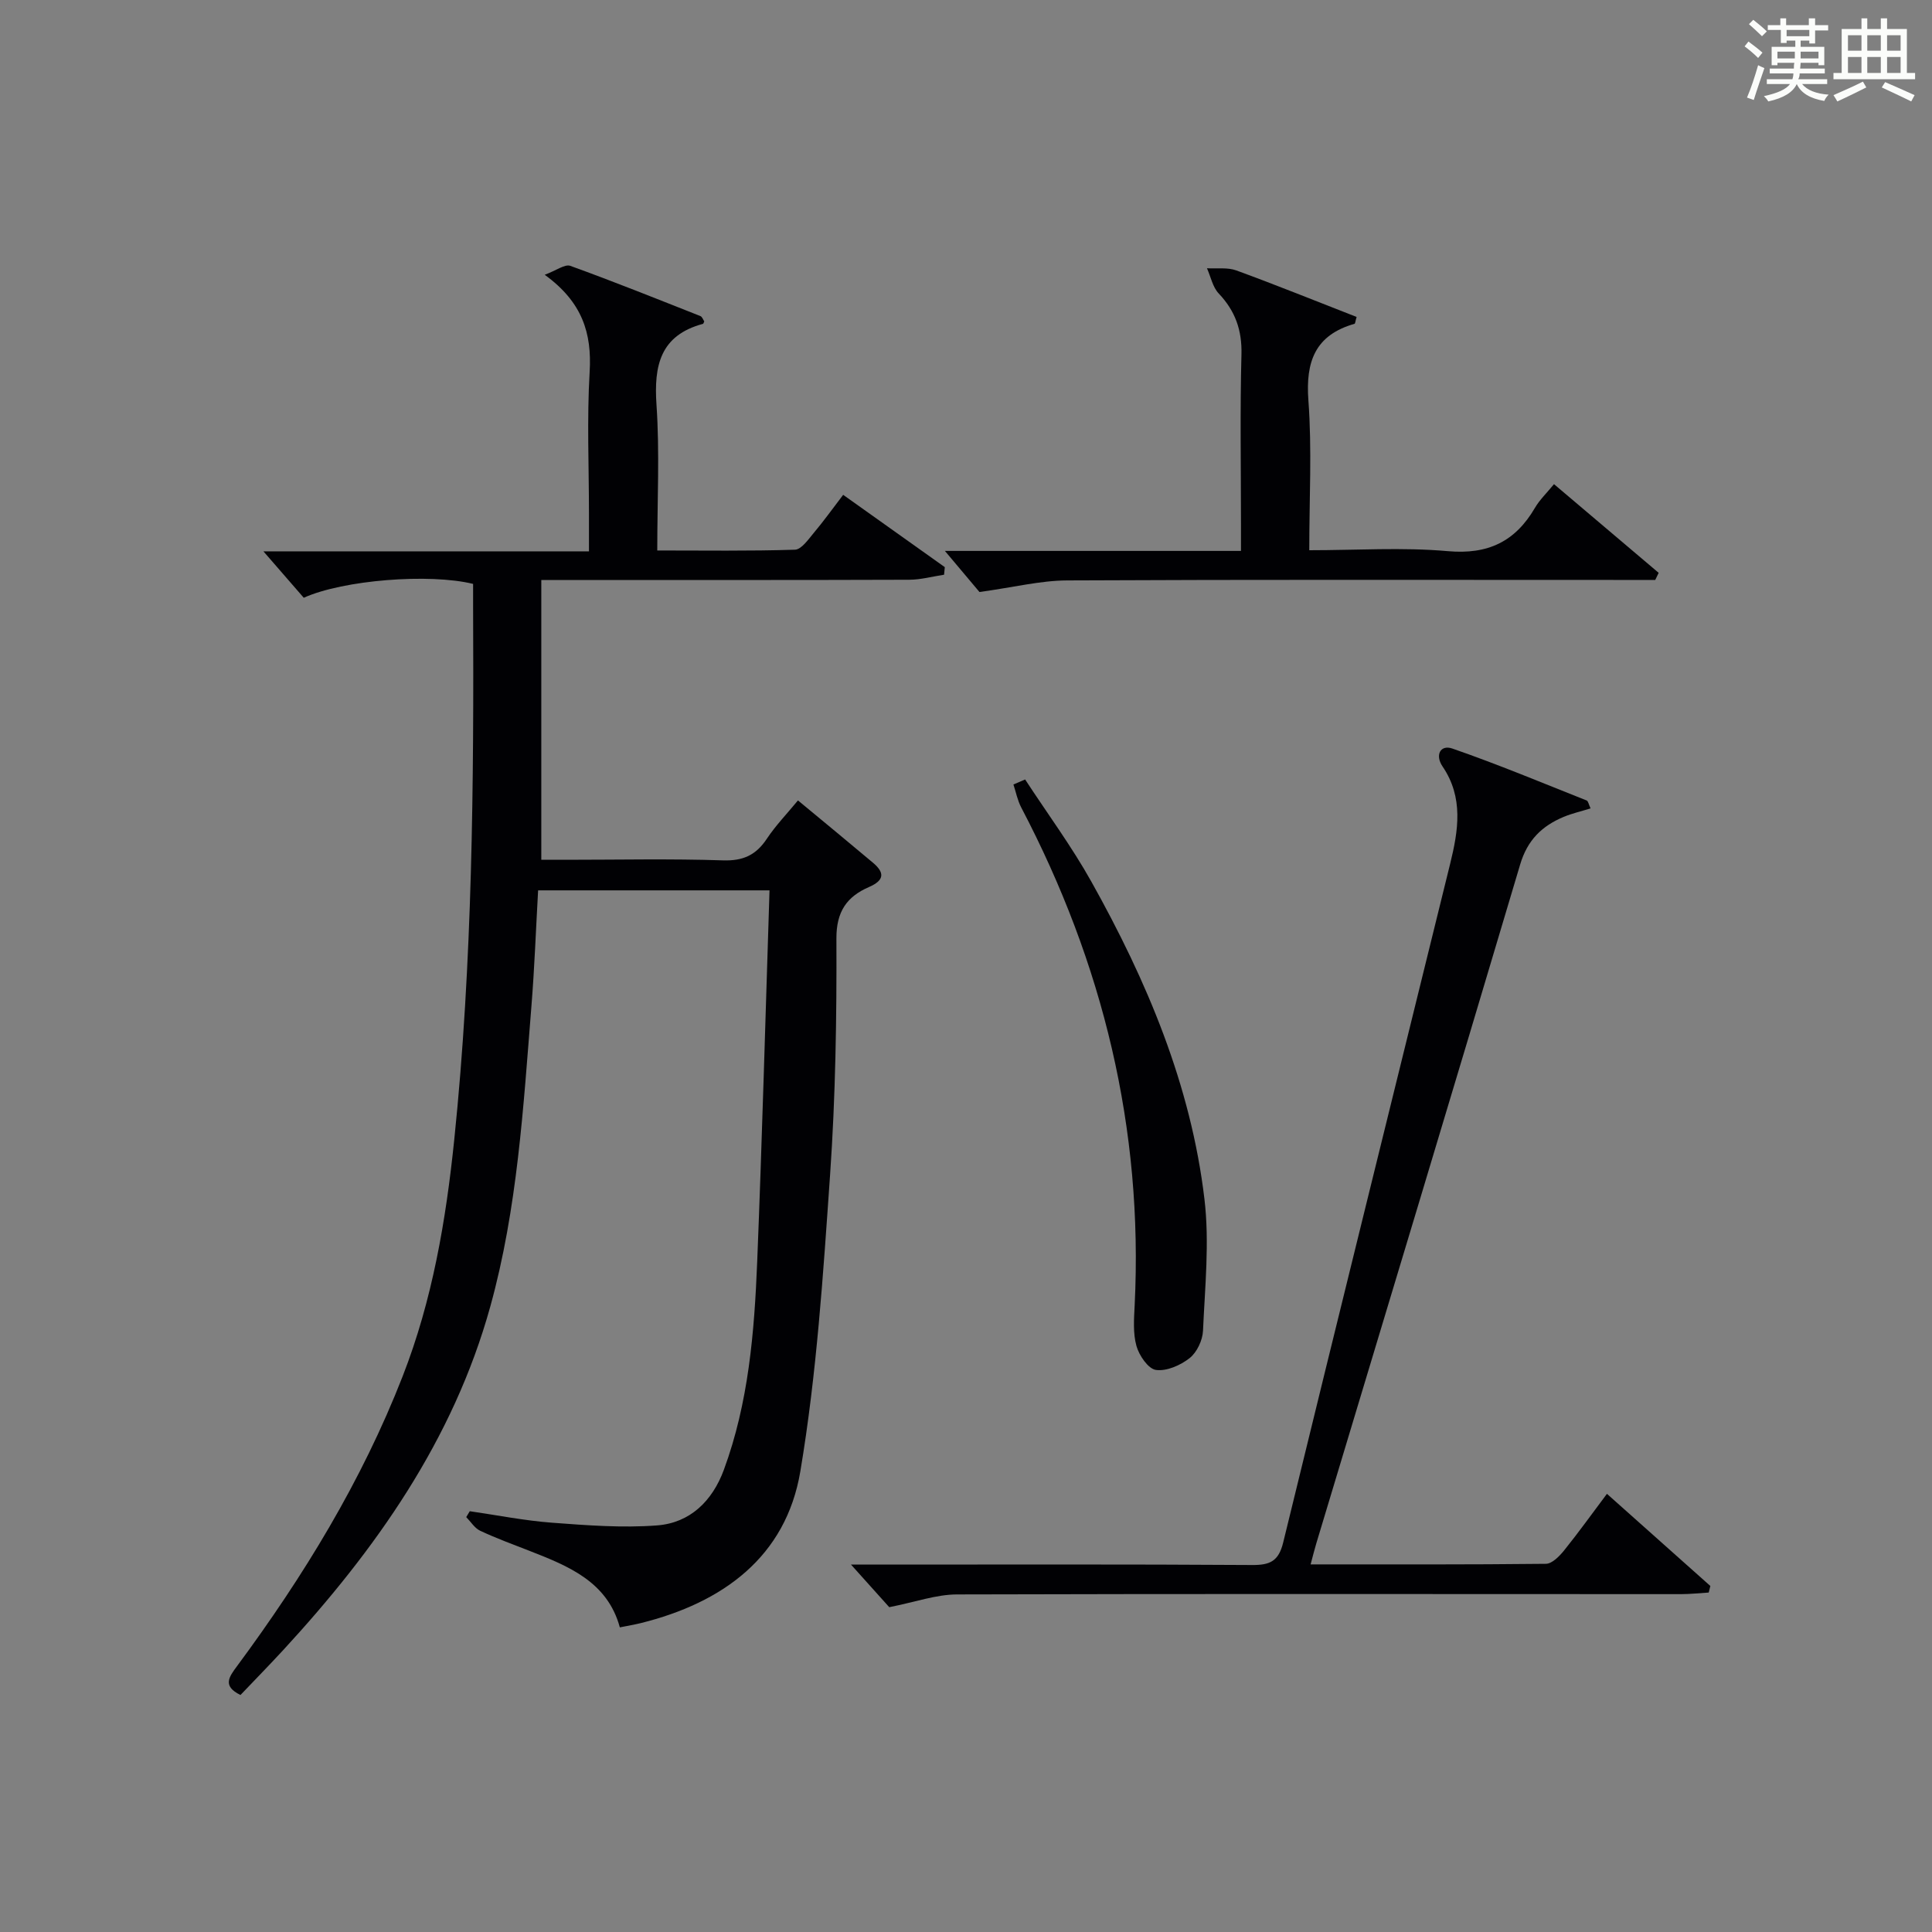
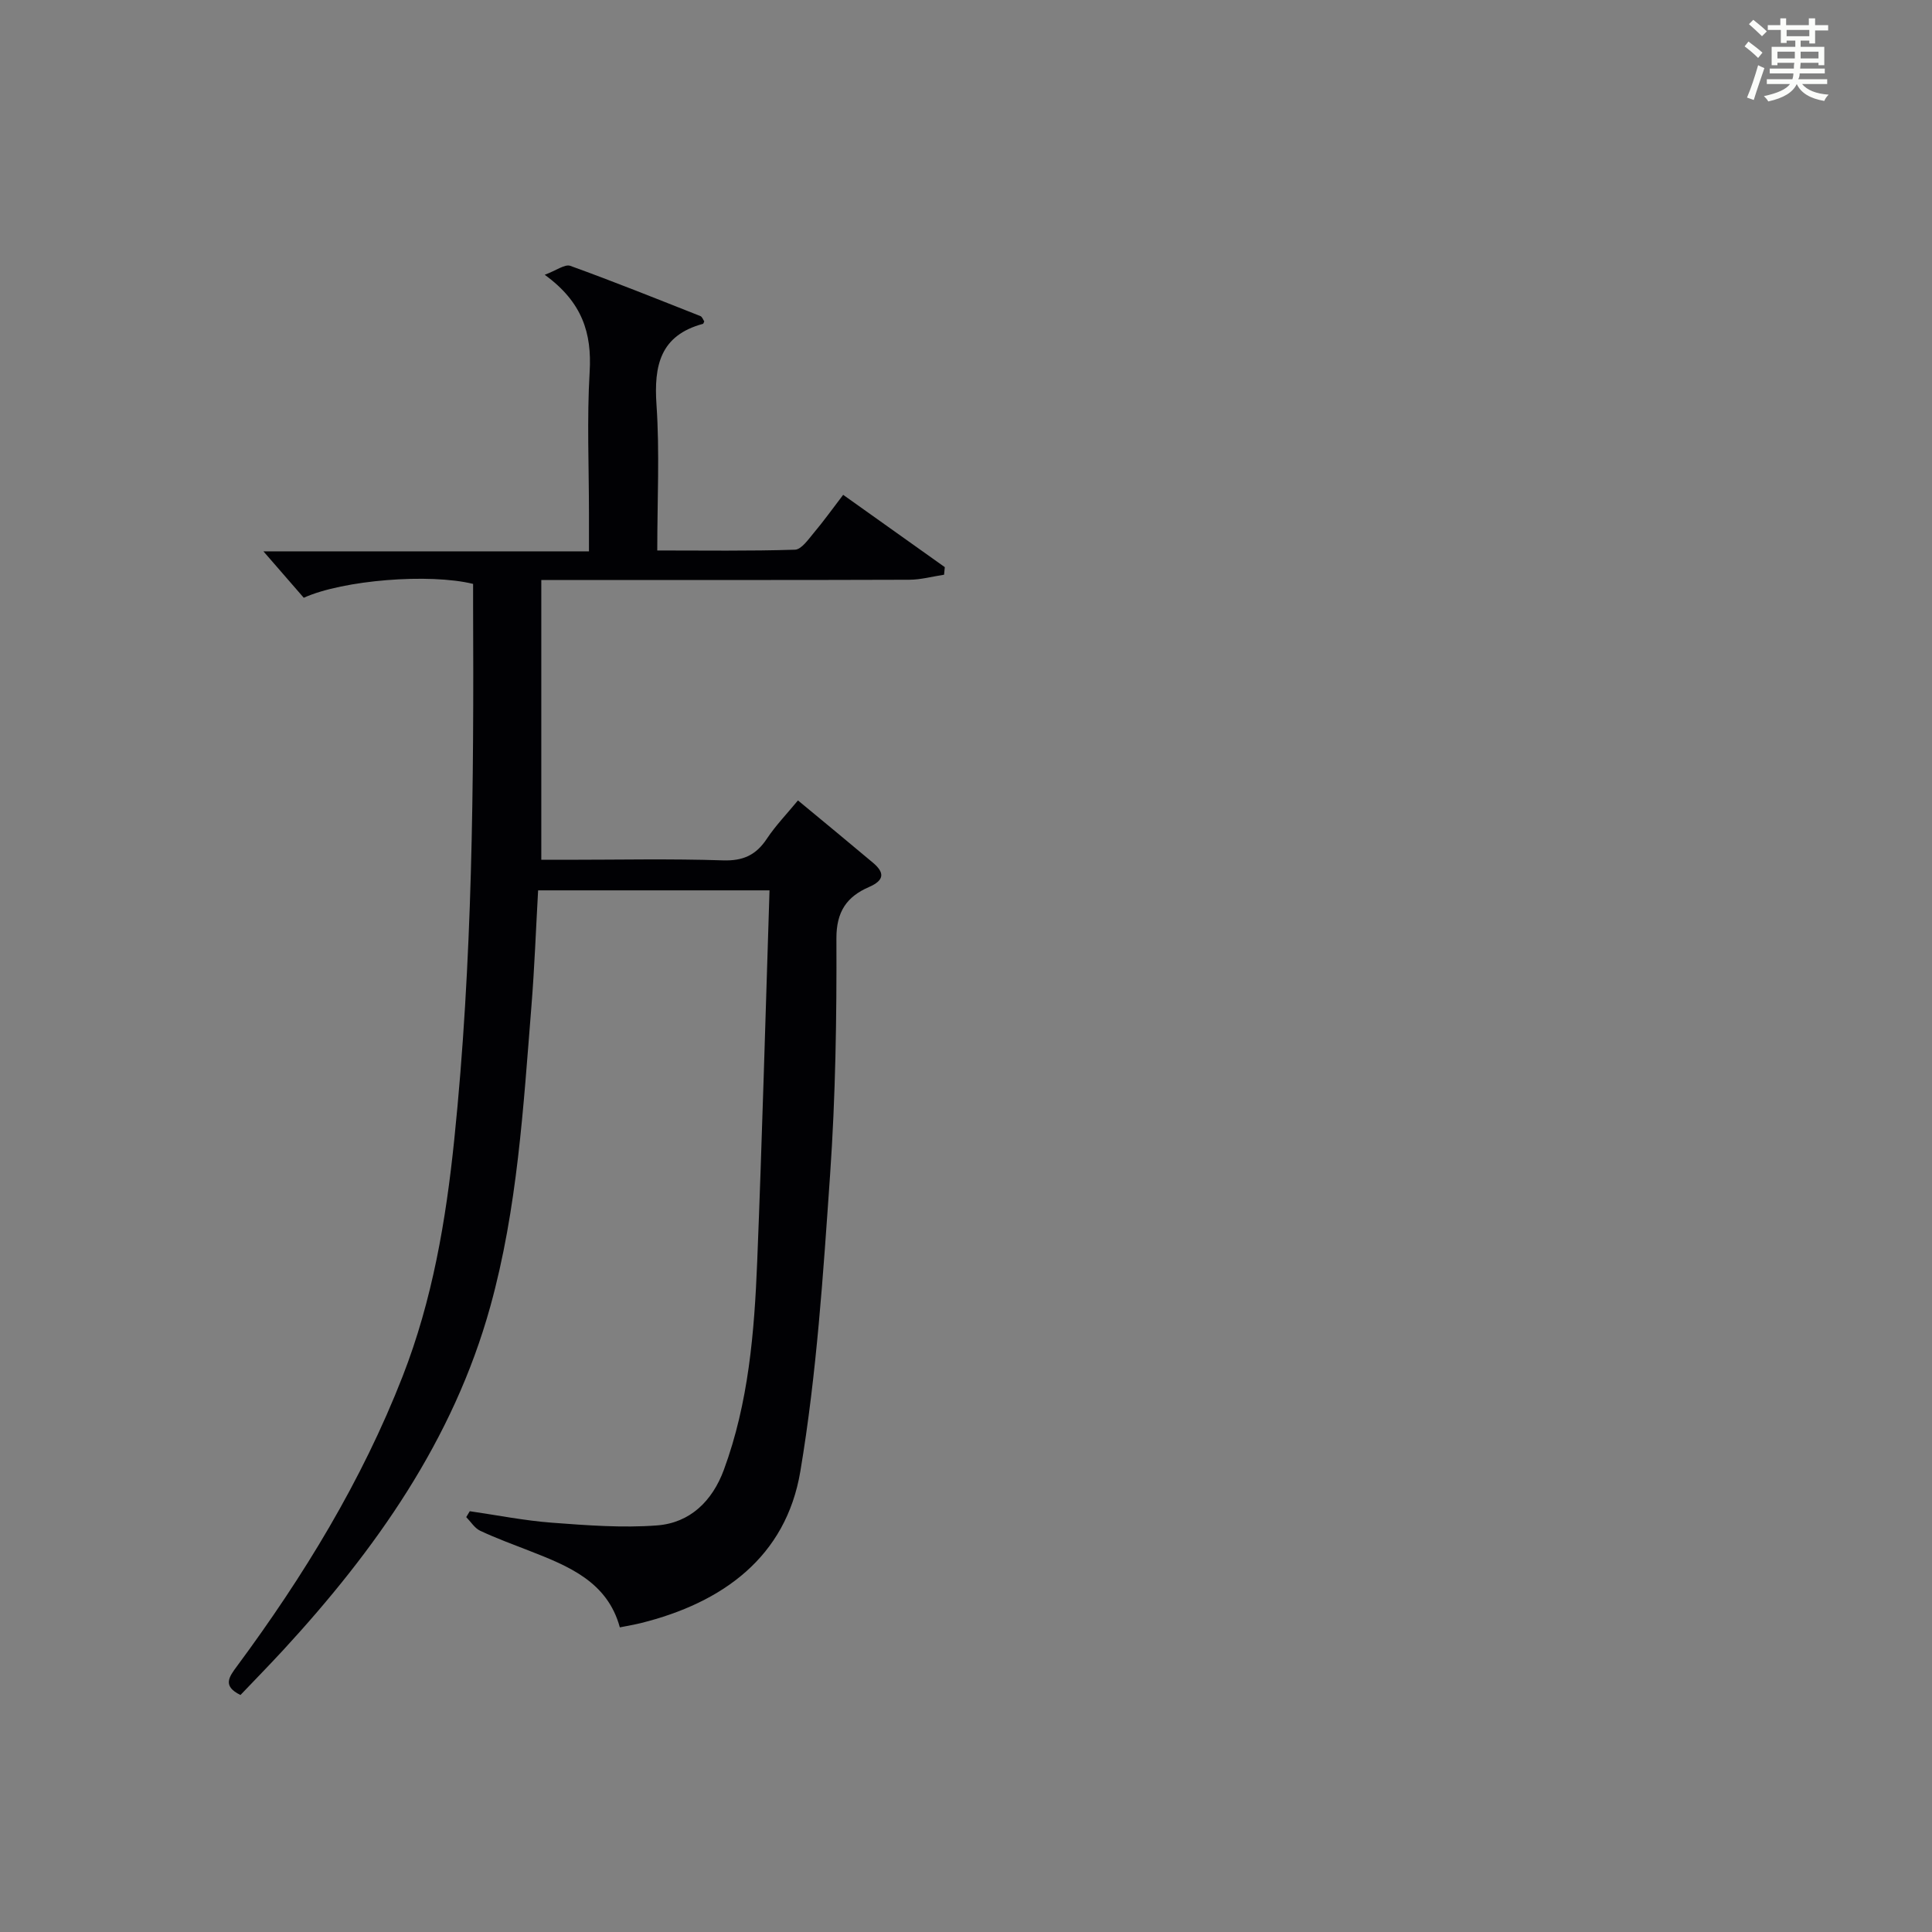
<svg xmlns="http://www.w3.org/2000/svg" version="1.1" id="漢_ZDIC_典" x="0px" y="0px" viewBox="0 0 400 400" style="enable-background:new 0 0 400 400;" xml:space="preserve">
  <rect x="0" y="0" width="400" height="400" fill="#808080" stroke="none" />
  <style type="text/css">
	.st1{fill:#010104;}
	.st0{fill:#fbfcfa;}
</style>
  <g>
    <path class="st0" d="M361.2,9.6l0.8-1c0.9,0.7,1.9,1.4,2.9,2.3L364,12C363,11,362,10.2,361.2,9.6z M361.7,20.2   c0.9-2.1,1.6-4.3,2.3-6.7c0.4,0.2,0.8,0.4,1.3,0.6c-0.7,2.1-1.5,4.3-2.2,6.6L361.7,20.2z M362.1,5l0.9-0.9c1,0.8,2,1.6,2.8,2.4   l-1,1C363.9,6.6,363,5.8,362.1,5z M374.6,3.8h1.2v1.4h2.7v1.1h-2.7v2.7h-1.2V8.4h-1.8v1.3h4.9v3.8h-1.2v-0.5h-3.7   c0,0.4-0.1,0.9-0.1,1.2h5.1v1h-5.2c0,0.5-0.1,0.9-0.3,1.2h6v1h-5.2c1.1,1.3,2.9,2,5.5,2.2c-0.4,0.4-0.7,0.8-0.9,1.3   c-2.9-0.5-4.8-1.6-5.7-3.5H372c-0.8,1.7-2.7,2.9-5.9,3.6c-0.2-0.4-0.6-0.8-0.9-1.1c2.8-0.6,4.6-1.4,5.4-2.5h-4.8v-1h5.3   c0.1-0.3,0.2-0.7,0.2-1.2h-4.9v-1h5c0-0.4,0-0.8,0.1-1.2H368v0.5h-1.2V9.7h4.9V8.4h-1.8v0.5h-1.2V6.2H366V5.2h2.6V3.8h1.2v1.4h4.7   V3.8z M368,12.1h3.6c0-0.4,0-0.9,0-1.4H368V12.1z M369.9,7.5h4.7V6.2h-4.7V7.5z M376.5,10.7h-3.7c0,0.5,0,1,0,1.4h3.7V10.7z" />
-     <path class="st0" d="M385.3,3.8h1.3V6h2.8V3.8h1.3V6h4.1v9.1h1.7v1.3h-16.9v-1.3h1.7V6h4.1V3.8z M385.7,16.9l0.7,1.2   c-1.8,0.9-3.8,1.9-6,2.9c-0.2-0.4-0.5-0.8-0.8-1.3C381.9,18.7,383.9,17.8,385.7,16.9z M382.6,10.5h2.8V7.3h-2.8V10.5z M382.6,15.1   h2.8v-3.3h-2.8V15.1z M386.6,10.5h2.8V7.3h-2.8V10.5z M386.6,15.1h2.8v-3.3h-2.8V15.1z M390.3,17c2.1,0.9,4.1,1.8,6.1,2.7l-0.7,1.3   c-2.2-1.1-4.2-2-6.1-2.9L390.3,17z M393.5,7.3h-2.8v3.2h2.8V7.3z M390.7,15.1h2.8v-3.3h-2.8V15.1z" />
    <path class="st1" d="M159.32,184.34c-16.11,0-31.85,0-47.91,0c-0.46,8.18-0.75,16.13-1.39,24.05c-1.67,20.86-2.89,41.83-8.51,62.11   c-7.66,27.65-23.74,50.36-42.89,71.15c-2.93,3.17-5.95,6.26-8.83,9.28c-3.79-1.85-2.38-3.73-0.71-5.98   c13.79-18.65,25.82-38.3,34.29-60.02c6.16-15.79,8.95-32.23,10.68-48.99c3.8-36.83,4.06-73.75,3.9-110.71c-0.01-1.48,0-2.95,0-4.34   c-9.04-2.22-26.9-0.82-35.06,2.87c-2.62-3.02-5.4-6.21-8.35-9.61c22.19,0,44.42,0,67.4,0c0-2.83,0-5.25,0-7.67   c0-9.83-0.44-19.69,0.14-29.49c0.47-7.98-1.48-14.42-9.3-20.1c2.42-0.9,4.18-2.25,5.29-1.85c9.05,3.27,17.98,6.86,26.94,10.4   c0.37,0.14,0.55,0.74,0.8,1.1c-0.12,0.23-0.17,0.48-0.27,0.51c-8.83,2.38-10.18,8.59-9.62,16.76c0.67,9.77,0.16,19.62,0.16,30.16   c9.67,0,19.09,0.14,28.5-0.16c1.34-0.04,2.76-2.11,3.88-3.45c2.03-2.41,3.87-4.98,6.11-7.91c7.13,5.08,14.09,10.02,21.04,14.97   c-0.05,0.52-0.1,1.04-0.15,1.57c-2.4,0.36-4.8,1.03-7.2,1.04c-23.33,0.08-46.66,0.05-70,0.05c-1.8,0-3.6,0-6.19,0   c0,19.32,0,38.22,0,57.93c1.29,0,3.2,0,5.12,0c10.83,0,21.67-0.24,32.49,0.12c4.18,0.14,6.85-1.1,9.09-4.48   c1.82-2.74,4.14-5.14,6.44-7.93c5.35,4.43,10.46,8.63,15.53,12.9c2.45,2.06,2.38,3.64-0.83,5.03c-4.57,1.99-6.77,5.06-6.74,10.69   c0.07,16.3-0.18,32.65-1.31,48.9c-1.43,20.52-2.76,41.15-6.16,61.4c-2.98,17.71-16.07,27.2-33.05,31.41   c-1.29,0.32-2.61,0.53-4.32,0.88c-2.57-9.46-10.63-12.69-18.75-15.86c-3.41-1.33-6.85-2.59-10.16-4.14   c-1.15-0.54-1.94-1.86-2.89-2.83c0.24-0.41,0.49-0.82,0.73-1.22c5.67,0.82,11.32,1.95,17.02,2.38c7.23,0.54,14.56,1.11,21.76,0.56   c6.83-0.52,11.44-5.05,13.82-11.49c5.13-13.91,6.32-28.5,6.91-43.11C157.79,235.79,158.48,210.35,159.32,184.34z" />
-     <path class="st1" d="M353.77,329.72c-1.91,0.11-3.83,0.33-5.74,0.33c-49.97,0-99.94-0.09-149.91,0.06c-4.29,0.01-8.58,1.57-14.01,2.64   c-1.86-2.08-4.69-5.22-7.92-8.82c2.03,0,3.78,0,5.53,0c25.82,0,51.64-0.08,77.45,0.09c3.73,0.03,5.54-0.74,6.5-4.66   c11.43-46.87,23.04-93.69,34.57-140.53c1.69-6.86,2.81-13.7-1.58-20.15c-1.59-2.35-0.45-4.56,2.04-3.7   c9.38,3.25,18.56,7.08,27.8,10.75c0.32,0.13,0.42,0.81,0.81,1.64c-1.96,0.61-3.83,1.03-5.58,1.76c-4.48,1.88-7.49,4.78-8.99,9.83   c-13.94,46.92-28.12,93.77-42.23,140.64c-0.38,1.25-0.68,2.51-1.16,4.29c16.5,0,32.61,0.06,48.71-0.12   c1.27-0.01,2.78-1.55,3.74-2.73c3-3.72,5.78-7.61,8.9-11.76c7.37,6.57,14.39,12.82,21.41,19.08   C354,328.83,353.88,329.27,353.77,329.72z" />
-     <path class="st1" d="M342.7,120.07c-2.29,0-4.58,0-6.87,0c-38.31,0-76.61-0.09-114.92,0.1c-5.5,0.03-10.99,1.42-18.12,2.4   c-1.52-1.8-4.25-5.05-7.16-8.51c20.12,0,40.33,0,61.3,0c0-2.2,0-3.95,0-5.71c0-11.66-0.21-23.32,0.1-34.97   c0.13-5.04-1.29-9.01-4.71-12.62c-1.25-1.32-1.64-3.45-2.43-5.22c2.04,0.12,4.24-0.22,6.08,0.45c8.37,3.06,16.63,6.41,24.9,9.63   c-0.26,0.88-0.28,1.38-0.43,1.42c-8.15,2.33-10.15,7.8-9.55,15.87c0.75,10.07,0.18,20.24,0.18,31.01c9.85,0,19.34-0.64,28.69,0.19   c8.31,0.74,13.95-1.98,18.03-8.96c0.98-1.68,2.44-3.07,3.95-4.91c7.39,6.26,14.53,12.31,21.67,18.36   C343.17,119.1,342.94,119.58,342.7,120.07z" />
-     <path class="st1" d="M212.24,161.38c4.59,7.03,9.61,13.82,13.7,21.13c11.51,20.57,20.64,42.17,23.43,65.77c1.06,8.95,0.1,18.16-0.3,27.24   c-0.09,1.97-1.26,4.47-2.77,5.66c-1.89,1.49-4.77,2.76-6.98,2.45c-1.59-0.22-3.48-2.99-4.03-4.96c-0.74-2.64-0.51-5.62-0.37-8.43   c1.8-36.57-6.56-70.8-23.5-103.09c-0.76-1.46-1.08-3.15-1.6-4.73C210.63,162.08,211.44,161.73,212.24,161.38z" />
  </g>
</svg>